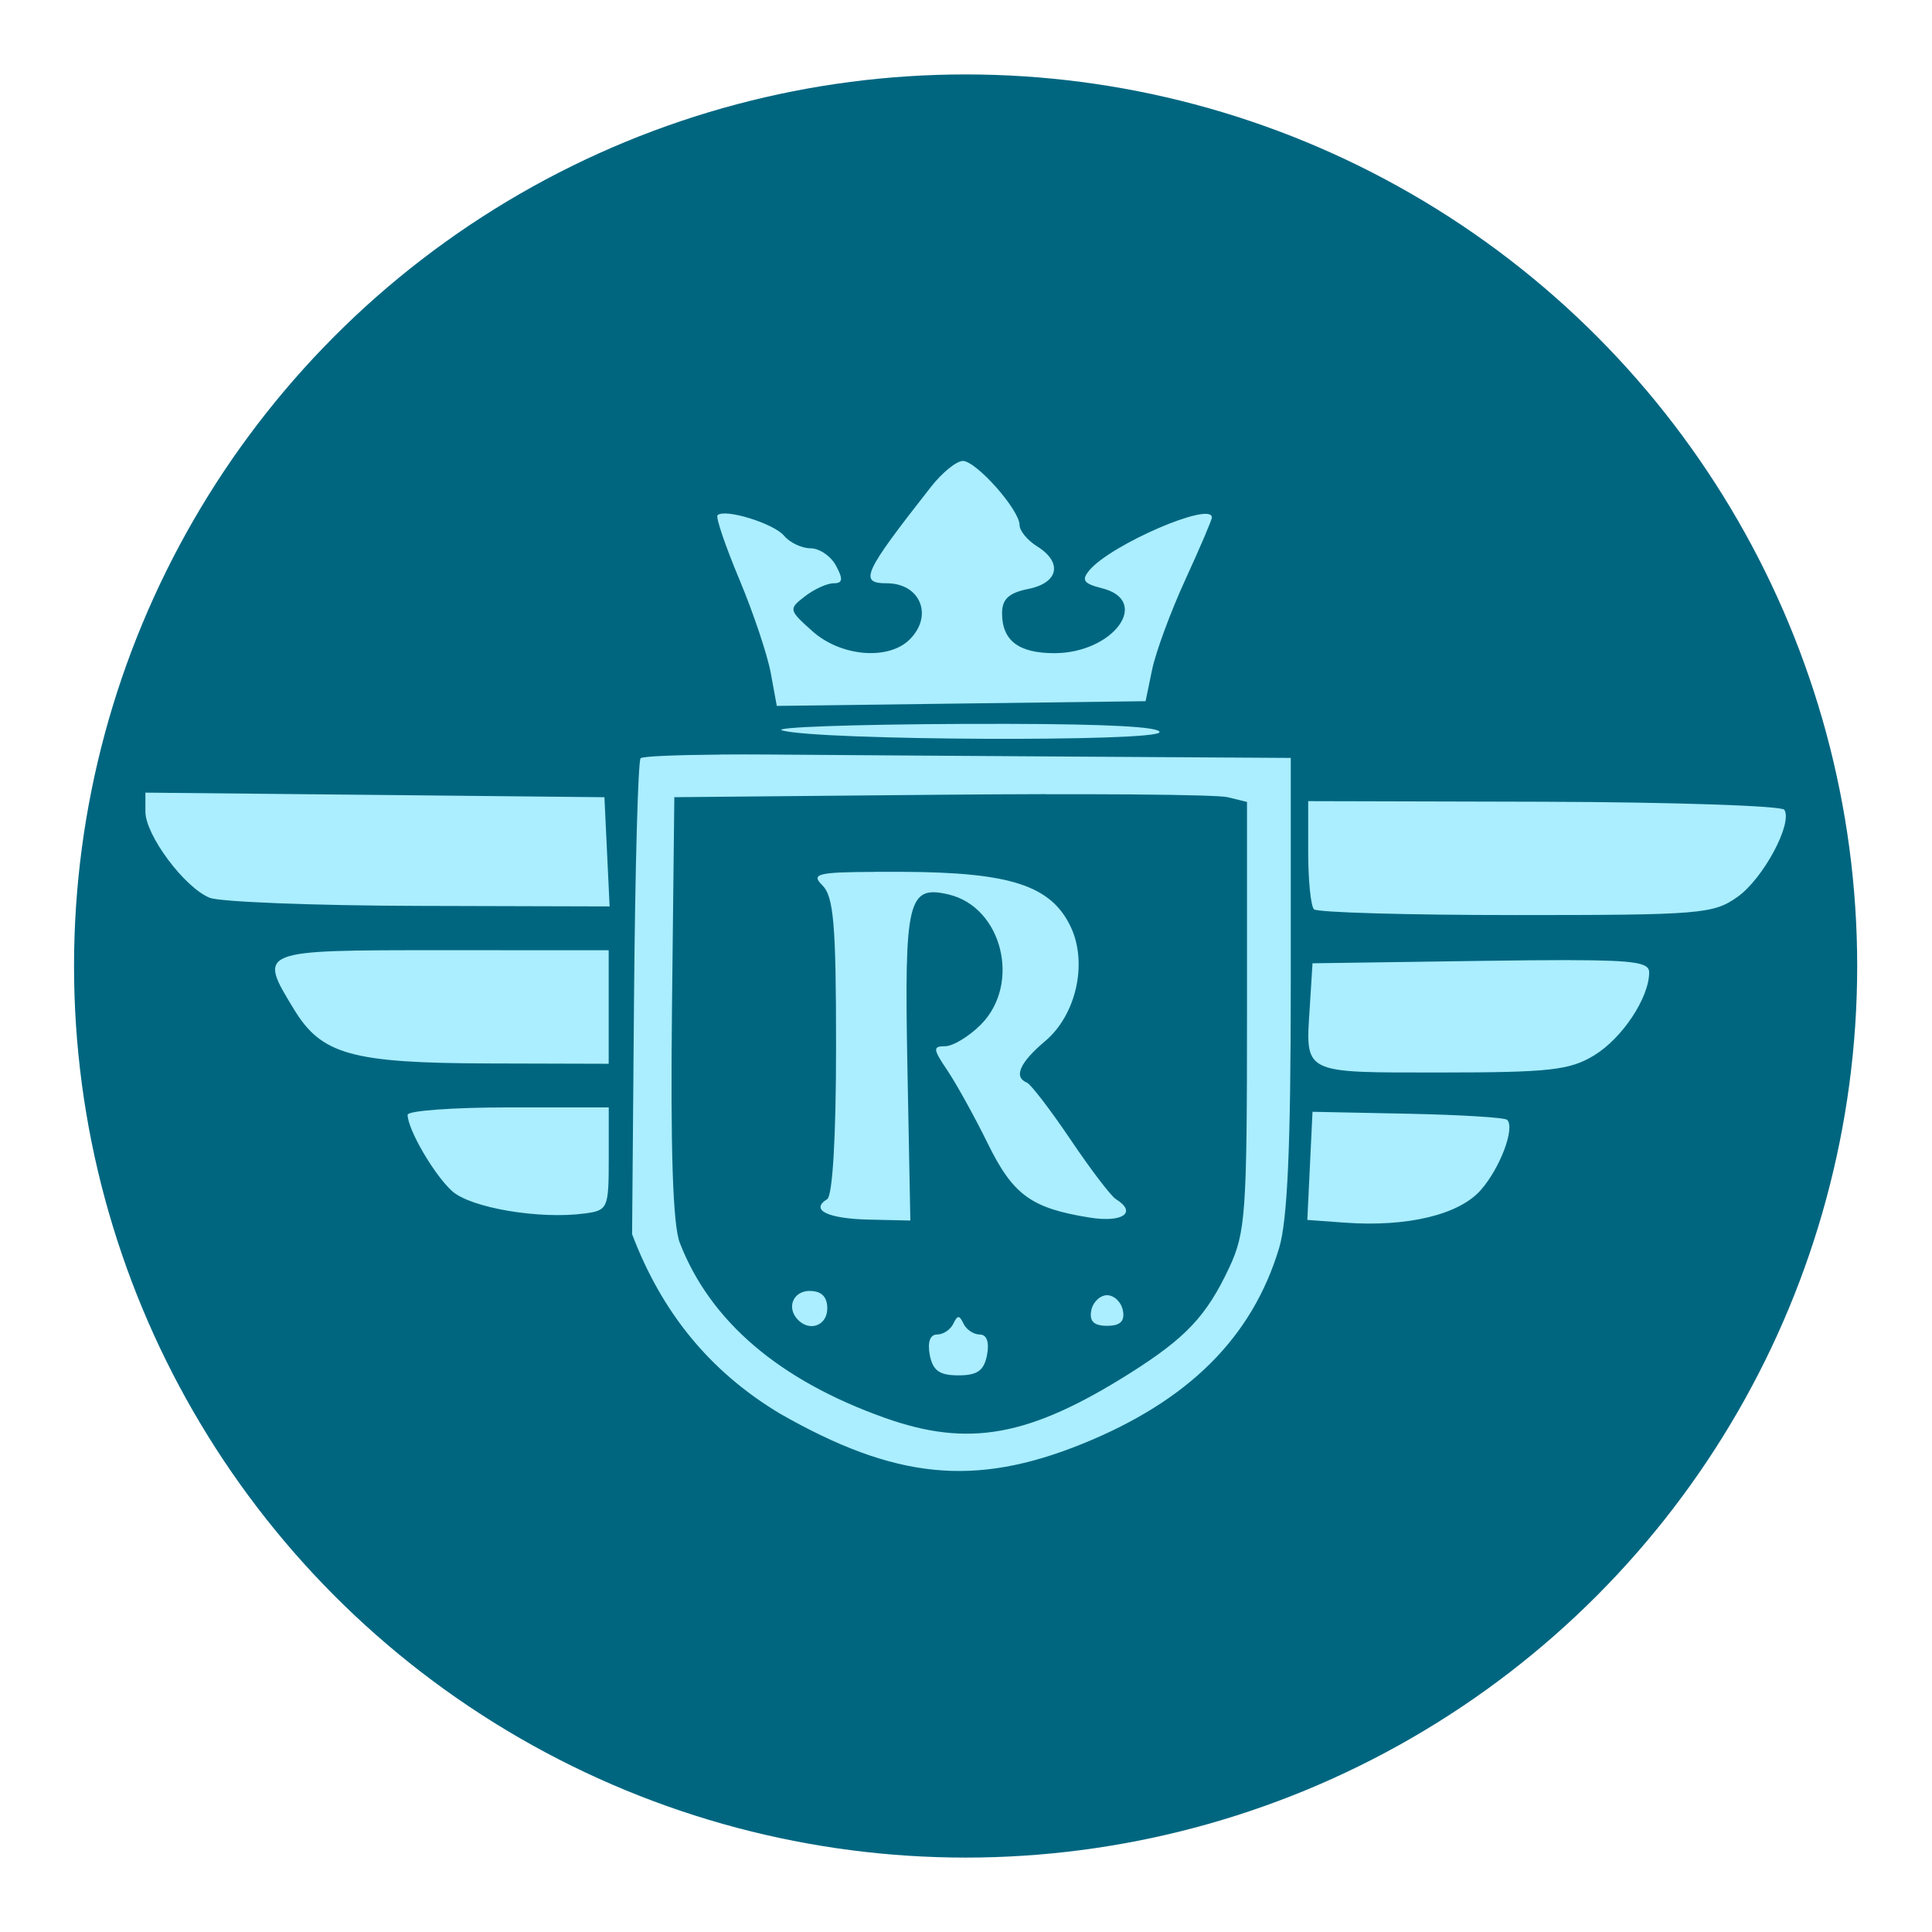
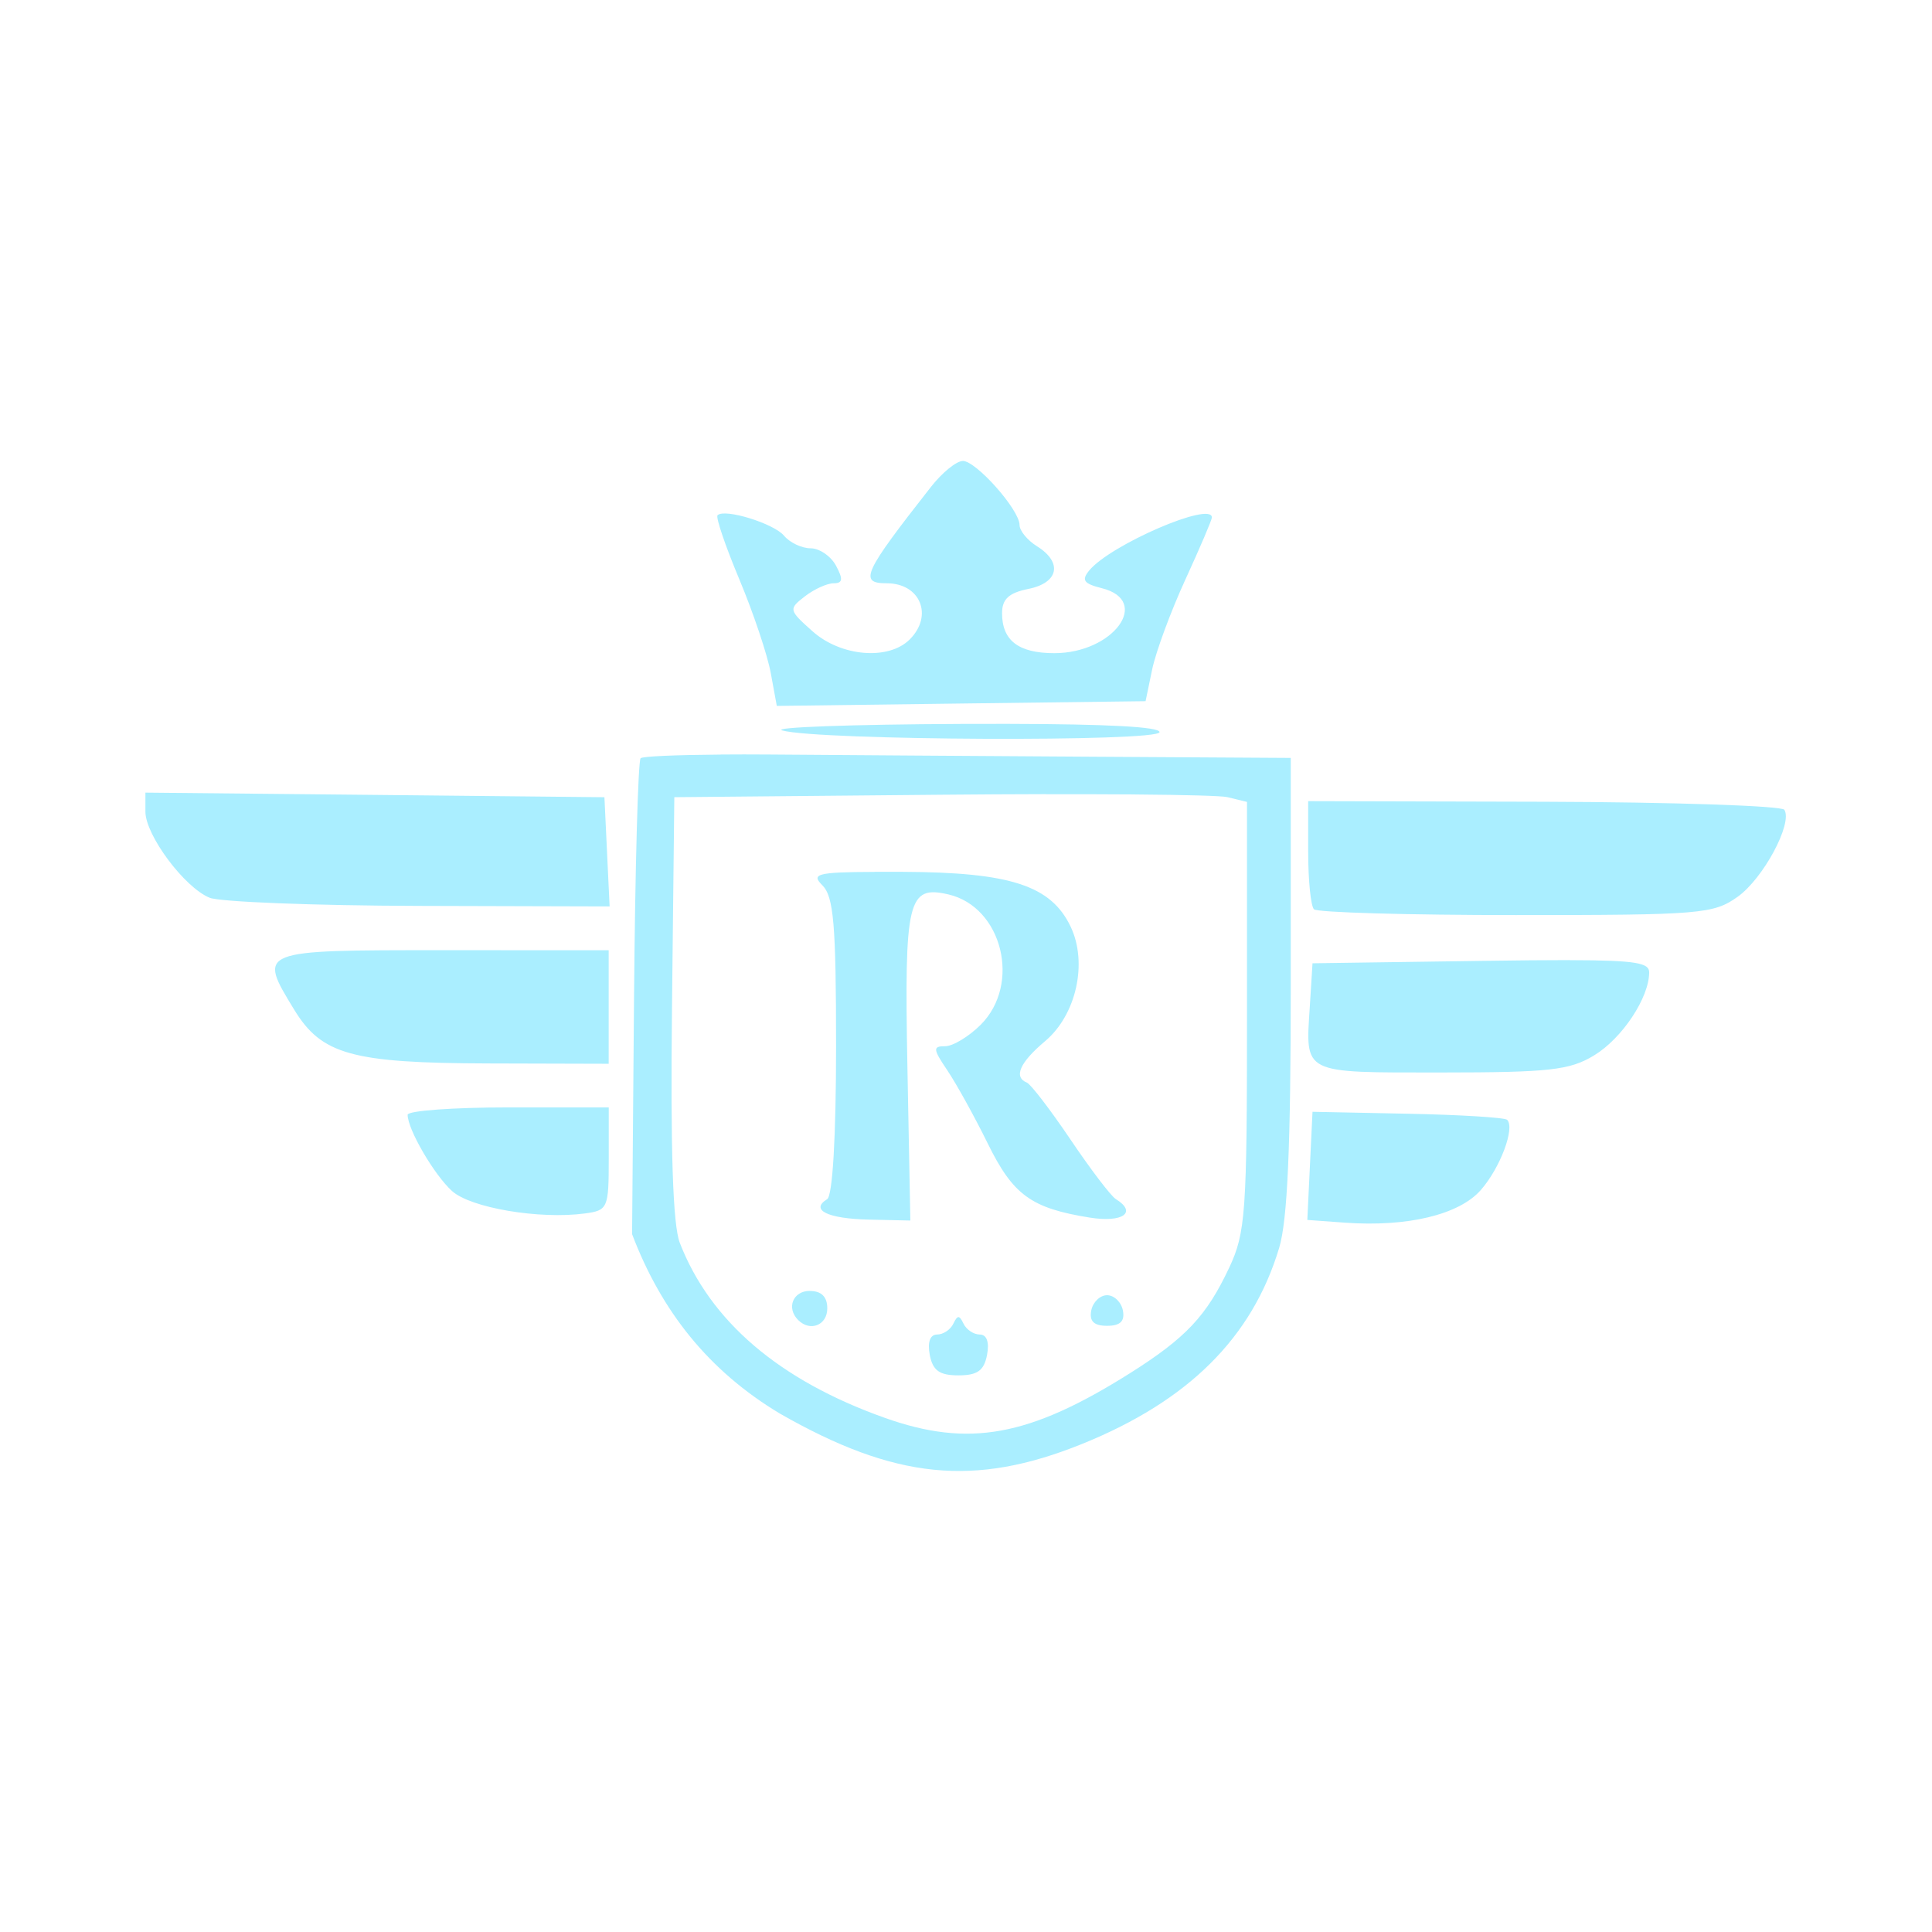
<svg xmlns="http://www.w3.org/2000/svg" xmlns:ns1="http://www.inkscape.org/namespaces/inkscape" xmlns:ns2="http://sodipodi.sourceforge.net/DTD/sodipodi-0.dtd" width="24.4mm" height="24.4mm" viewBox="0 0 24.4 24.4" version="1.1" id="svg1" ns1:version="1.4 (86a8ad7, 2024-10-11)" ns2:docname="logo.svg">
  <ns2:namedview id="namedview1" pagecolor="#ffffff" bordercolor="#000000" borderopacity="0.25" ns1:showpageshadow="2" ns1:pageopacity="0.0" ns1:pagecheckerboard="0" ns1:deskcolor="#d1d1d1" ns1:document-units="mm" ns1:zoom="5.5736044" ns1:cx="19.735882" ns1:cy="58.669395" ns1:window-width="2560" ns1:window-height="1370" ns1:window-x="-7" ns1:window-y="-6" ns1:window-maximized="1" ns1:current-layer="g15" />
  <defs id="defs1">
    <pattern id="EMFhbasepattern" patternUnits="userSpaceOnUse" width="6" height="6" x="0" y="0" />
  </defs>
  <g ns1:label="Layer 1" ns1:groupmode="layer" id="layer1" transform="translate(-418.965,113.284)">
    <g id="g1" transform="matrix(0.91,0,0,0.91,11.796,13.236)" style="fill:#ffdada;fill-opacity:1">
      <g id="g15" transform="matrix(0.923,0,0,0.923,35.501,-9.678)">
-         <circle style="fill:#006680;stroke-width:0.436" id="path15" cx="460.822" cy="-125.621" r="13.406" />
        <path id="path14" style="fill:#aaeeff;stroke-width:0.436" d="m 460.78,-133.215 c -0.096,0 -0.312,0.176 -0.481,0.392 -1.017,1.296 -1.086,1.447 -0.663,1.447 0.505,0 0.704,0.486 0.346,0.844 -0.319,0.319 -1.035,0.259 -1.462,-0.122 -0.36,-0.321 -0.362,-0.334 -0.114,-0.526 0.14,-0.108 0.334,-0.196 0.432,-0.196 0.136,0 0.145,-0.061 0.036,-0.263 -0.077,-0.145 -0.25,-0.263 -0.383,-0.263 -0.133,0 -0.312,-0.085 -0.399,-0.189 -0.154,-0.185 -0.894,-0.413 -1,-0.308 -0.03,0.03 0.118,0.464 0.328,0.965 0.21,0.501 0.422,1.134 0.472,1.407 l 0.091,0.495 2.773,-0.036 2.772,-0.035 0.099,-0.478 c 0.055,-0.263 0.279,-0.871 0.499,-1.35 0.22,-0.479 0.399,-0.899 0.399,-0.934 0,-0.249 -1.521,0.407 -1.844,0.796 -0.121,0.146 -0.083,0.199 0.189,0.267 0.751,0.188 0.175,0.977 -0.714,0.977 -0.538,0 -0.786,-0.19 -0.786,-0.601 0,-0.212 0.102,-0.306 0.395,-0.365 0.457,-0.091 0.519,-0.399 0.131,-0.641 -0.145,-0.09 -0.263,-0.234 -0.263,-0.32 0,-0.228 -0.652,-0.964 -0.855,-0.964 z m 0.667,3.953 c -0.218,-4.8e-4 -0.451,4e-5 -0.699,0.001 -1.645,0.007 -2.852,0.051 -2.683,0.098 0.547,0.152 5.673,0.174 5.673,0.025 0,-0.079 -0.768,-0.121 -2.291,-0.124 z m -4.309,0.462 c -0.678,0.005 -1.175,0.026 -1.203,0.055 -0.038,0.038 -0.083,1.664 -0.099,3.613 l -0.029,3.543 c 0.44,1.159 1.15,2.054 2.221,2.697 1.731,0.99 2.928,1.11 4.543,0.458 1.601,-0.647 2.559,-1.599 2.965,-2.947 0.126,-0.417 0.175,-1.53 0.175,-3.974 v -3.395 l -2.991,-0.018 c -1.645,-0.01 -3.829,-0.025 -4.853,-0.033 -0.256,-0.002 -0.502,-0.002 -0.729,0 z m -8.649,0.572 v 0.285 c 0,0.355 0.589,1.144 0.967,1.296 0.155,0.062 1.572,0.118 3.148,0.122 l 2.865,0.008 -0.039,-0.821 -0.039,-0.821 -3.451,-0.035 z m 13.543,0.024 c 0.494,-7.3e-4 0.948,4.1e-4 1.338,0.003 v 5.7e-4 c 0.78,0.006 1.305,0.021 1.387,0.04 l 0.296,0.072 v 3.217 c 0,2.966 -0.021,3.262 -0.269,3.789 -0.341,0.725 -0.65,1.053 -1.489,1.583 -1.516,0.956 -2.426,1.122 -3.692,0.671 -1.584,-0.564 -2.622,-1.451 -3.079,-2.631 -0.104,-0.27 -0.141,-1.389 -0.117,-3.547 l 0.035,-3.153 4.01,-0.037 c 0.551,-0.005 1.086,-0.008 1.58,-0.009 z m 3.941,0.104 v 0.769 c 0,0.423 0.039,0.809 0.087,0.857 0.048,0.048 1.415,0.087 3.036,0.087 2.777,0 2.97,-0.016 3.333,-0.274 0.386,-0.274 0.831,-1.103 0.704,-1.309 -0.037,-0.06 -1.663,-0.115 -3.614,-0.121 z m -6.521,1.064 c -0.885,0.002 -0.949,0.036 -0.785,0.2 0.171,0.171 0.207,0.583 0.207,2.422 0,1.359 -0.052,2.249 -0.134,2.299 -0.261,0.161 0.006,0.293 0.624,0.307 l 0.627,0.014 -0.044,-2.302 c -0.048,-2.521 0.005,-2.744 0.618,-2.601 0.809,0.189 1.095,1.348 0.484,1.959 -0.177,0.177 -0.418,0.323 -0.535,0.323 -0.187,0 -0.184,0.042 0.032,0.361 0.134,0.199 0.408,0.693 0.607,1.098 0.383,0.78 0.655,0.977 1.537,1.118 0.497,0.079 0.716,-0.077 0.39,-0.279 -0.073,-0.045 -0.38,-0.448 -0.681,-0.895 -0.302,-0.447 -0.597,-0.832 -0.656,-0.856 -0.204,-0.083 -0.107,-0.302 0.275,-0.624 0.469,-0.395 0.643,-1.178 0.382,-1.723 -0.295,-0.616 -0.905,-0.815 -2.516,-0.822 -0.162,-7.5e-4 -0.305,-8.6e-4 -0.431,-5.7e-4 z m -6.494,1.177 c -2.789,0 -2.78,-0.004 -2.232,0.894 0.413,0.677 0.869,0.803 2.922,0.809 l 1.807,0.005 v -0.854 -0.853 z m 16.946,0.149 c -0.342,-3.4e-4 -0.778,0.004 -1.335,0.012 l -2.531,0.036 -0.04,0.64 c -0.066,1.036 -0.133,1.002 1.976,1.002 1.63,-4.3e-4 1.933,-0.035 2.298,-0.257 0.424,-0.258 0.828,-0.868 0.828,-1.249 0,-0.136 -0.17,-0.182 -1.195,-0.183 z m -15.96,2.215 c -0.831,0 -1.512,0.05 -1.512,0.111 0,0.219 0.398,0.902 0.667,1.146 0.28,0.254 1.314,0.429 1.995,0.338 0.348,-0.046 0.362,-0.077 0.362,-0.822 v -0.773 z m 12.094,0.066 -0.039,0.813 -0.039,0.813 0.565,0.041 c 0.939,0.068 1.717,-0.119 2.043,-0.49 0.292,-0.332 0.518,-0.934 0.397,-1.056 -0.035,-0.035 -0.707,-0.076 -1.495,-0.092 z m -7.559,2.693 c -0.253,0 -0.356,0.257 -0.175,0.438 0.181,0.181 0.438,0.078 0.438,-0.175 0,-0.175 -0.088,-0.262 -0.263,-0.262 z m 4.47,0.065 c -0.106,0 -0.214,0.104 -0.238,0.23 -0.031,0.161 0.04,0.23 0.238,0.23 0.198,0 0.269,-0.069 0.238,-0.23 -0.024,-0.126 -0.131,-0.23 -0.238,-0.23 z m -2.234,0.329 c -0.023,0 -0.046,0.033 -0.077,0.098 -0.042,0.09 -0.152,0.164 -0.245,0.164 -0.106,0 -0.146,0.115 -0.11,0.307 0.045,0.235 0.146,0.307 0.431,0.307 0.285,0 0.385,-0.071 0.43,-0.307 0.037,-0.192 -0.004,-0.307 -0.109,-0.307 -0.092,0 -0.203,-0.074 -0.245,-0.164 -0.031,-0.066 -0.054,-0.098 -0.077,-0.098 z" ns2:nodetypes="ssssssssssssscccssssssssssssccssccssccsssscsssscsscccccccccccsssssccccccsssscscsssssccsssssssssssssscccccccscccsssssssssscsccccssscssssssssscssssssscc" />
      </g>
    </g>
  </g>
</svg>